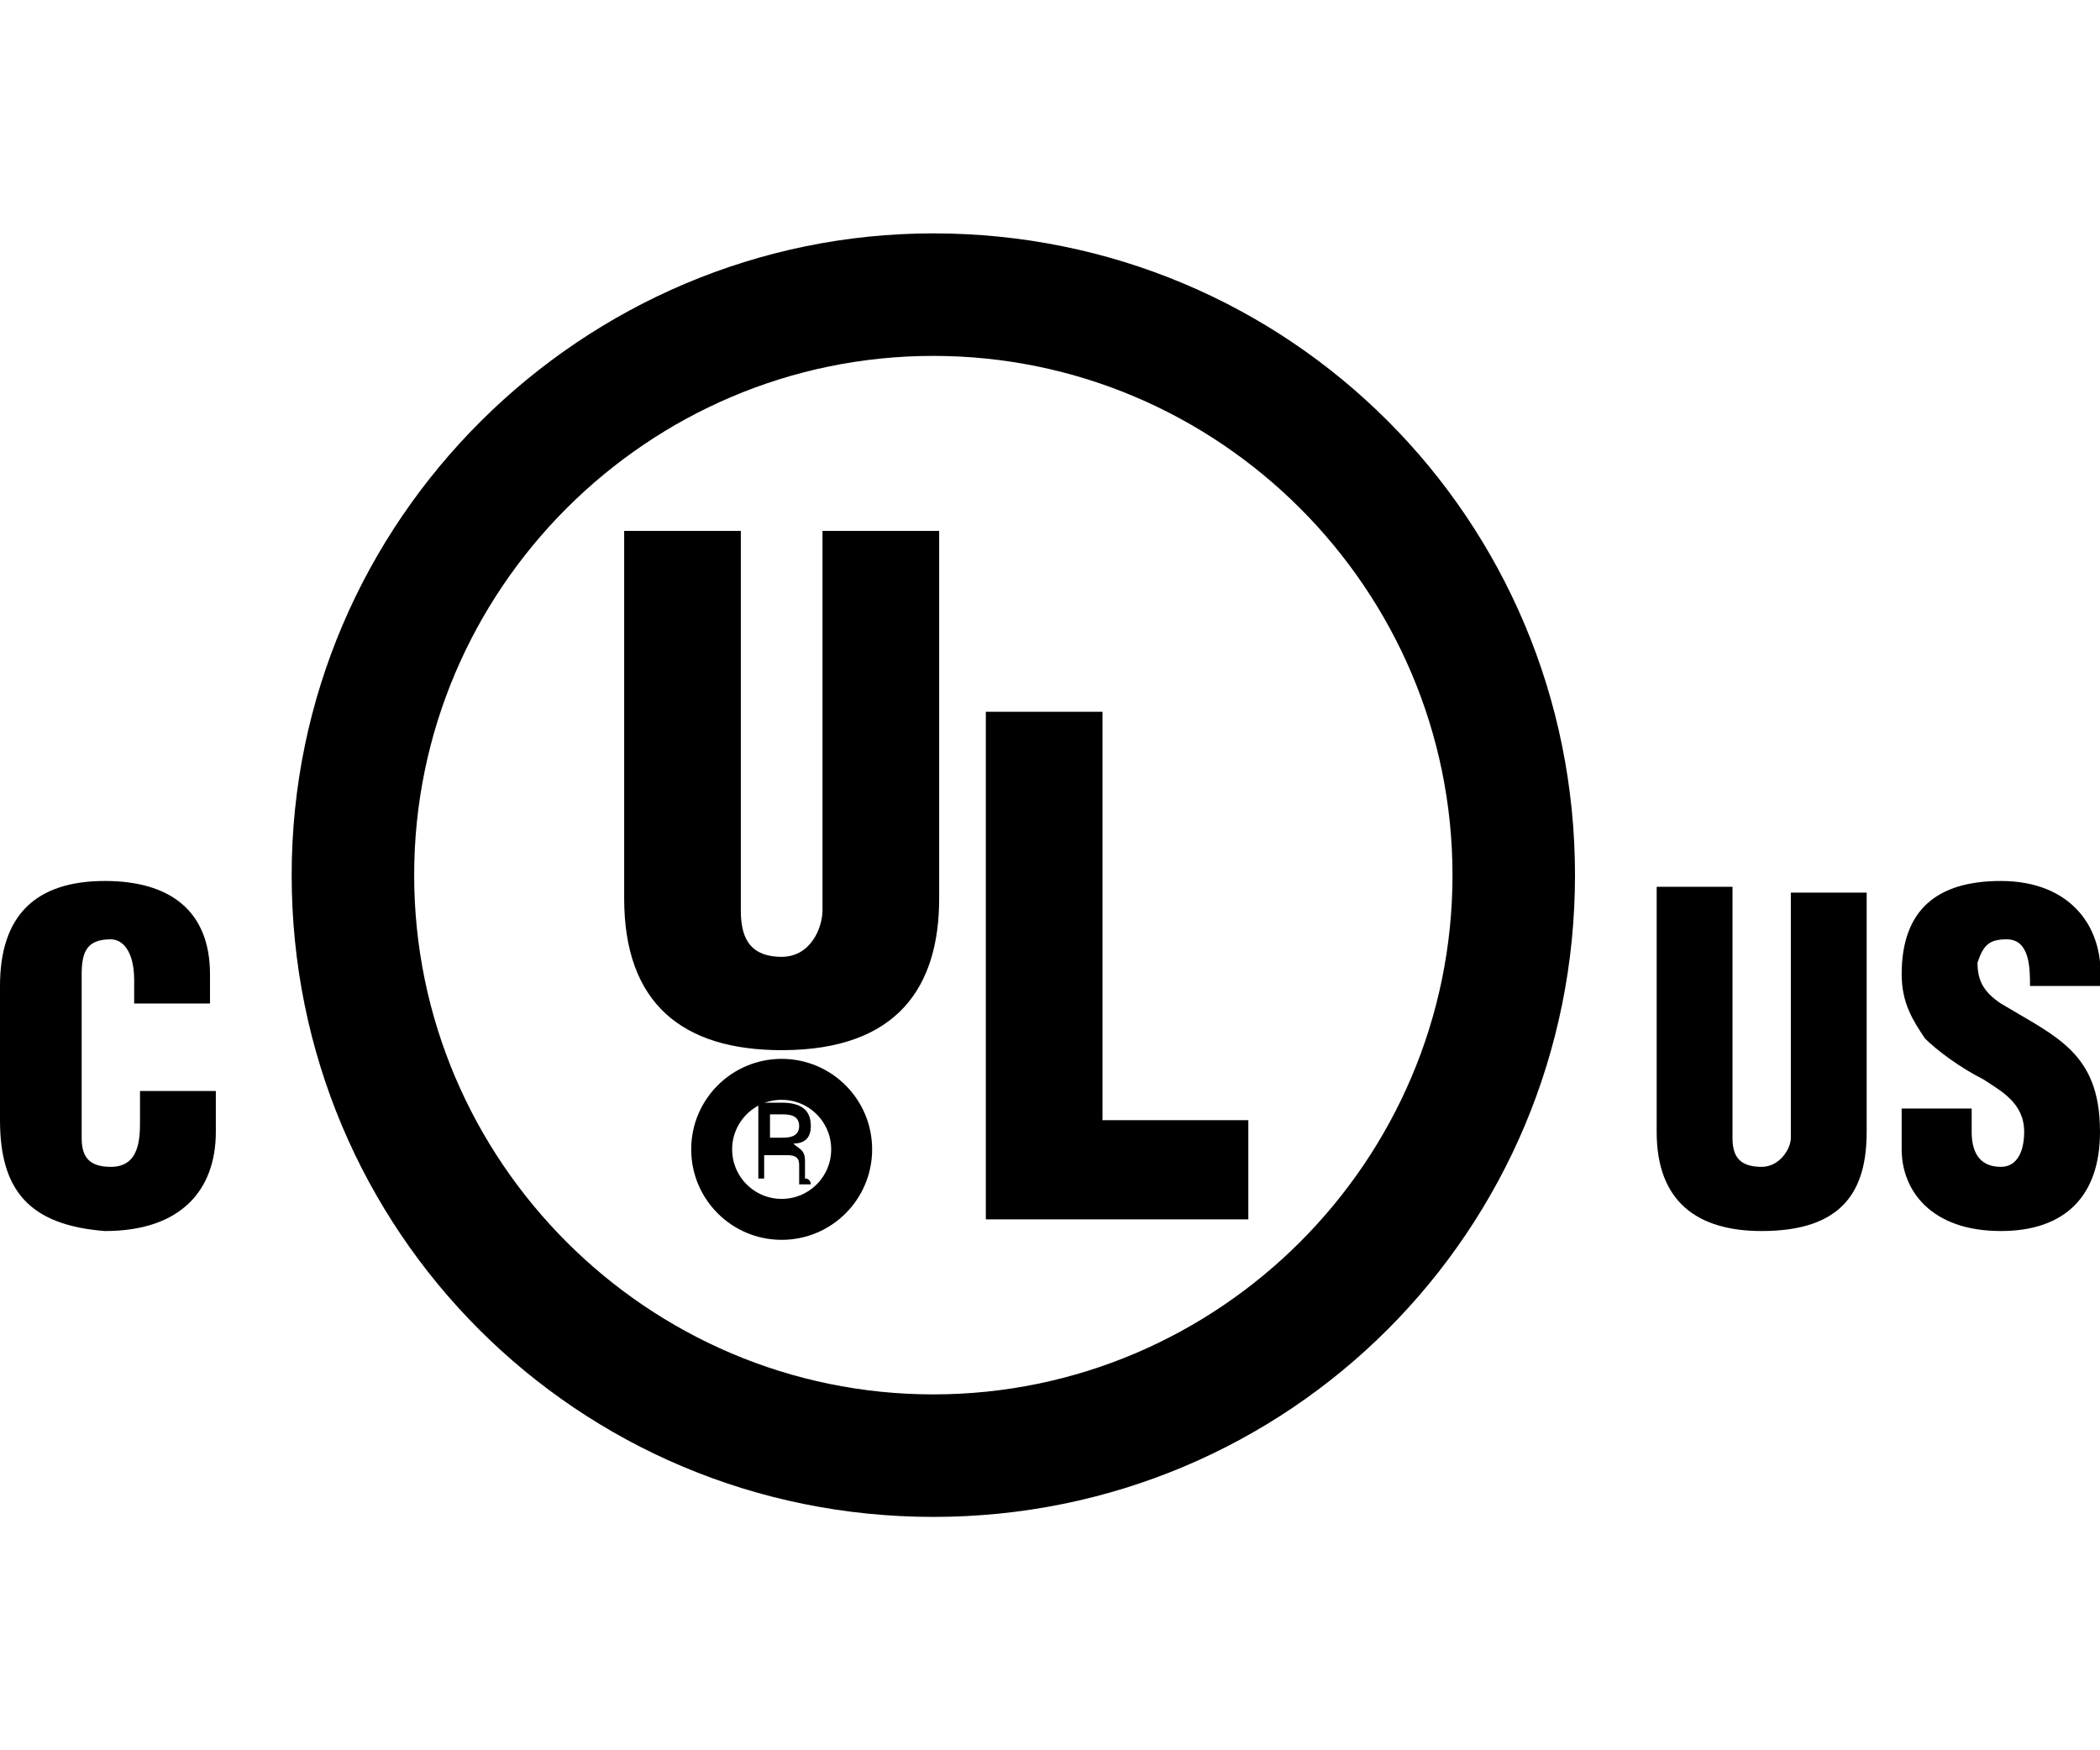
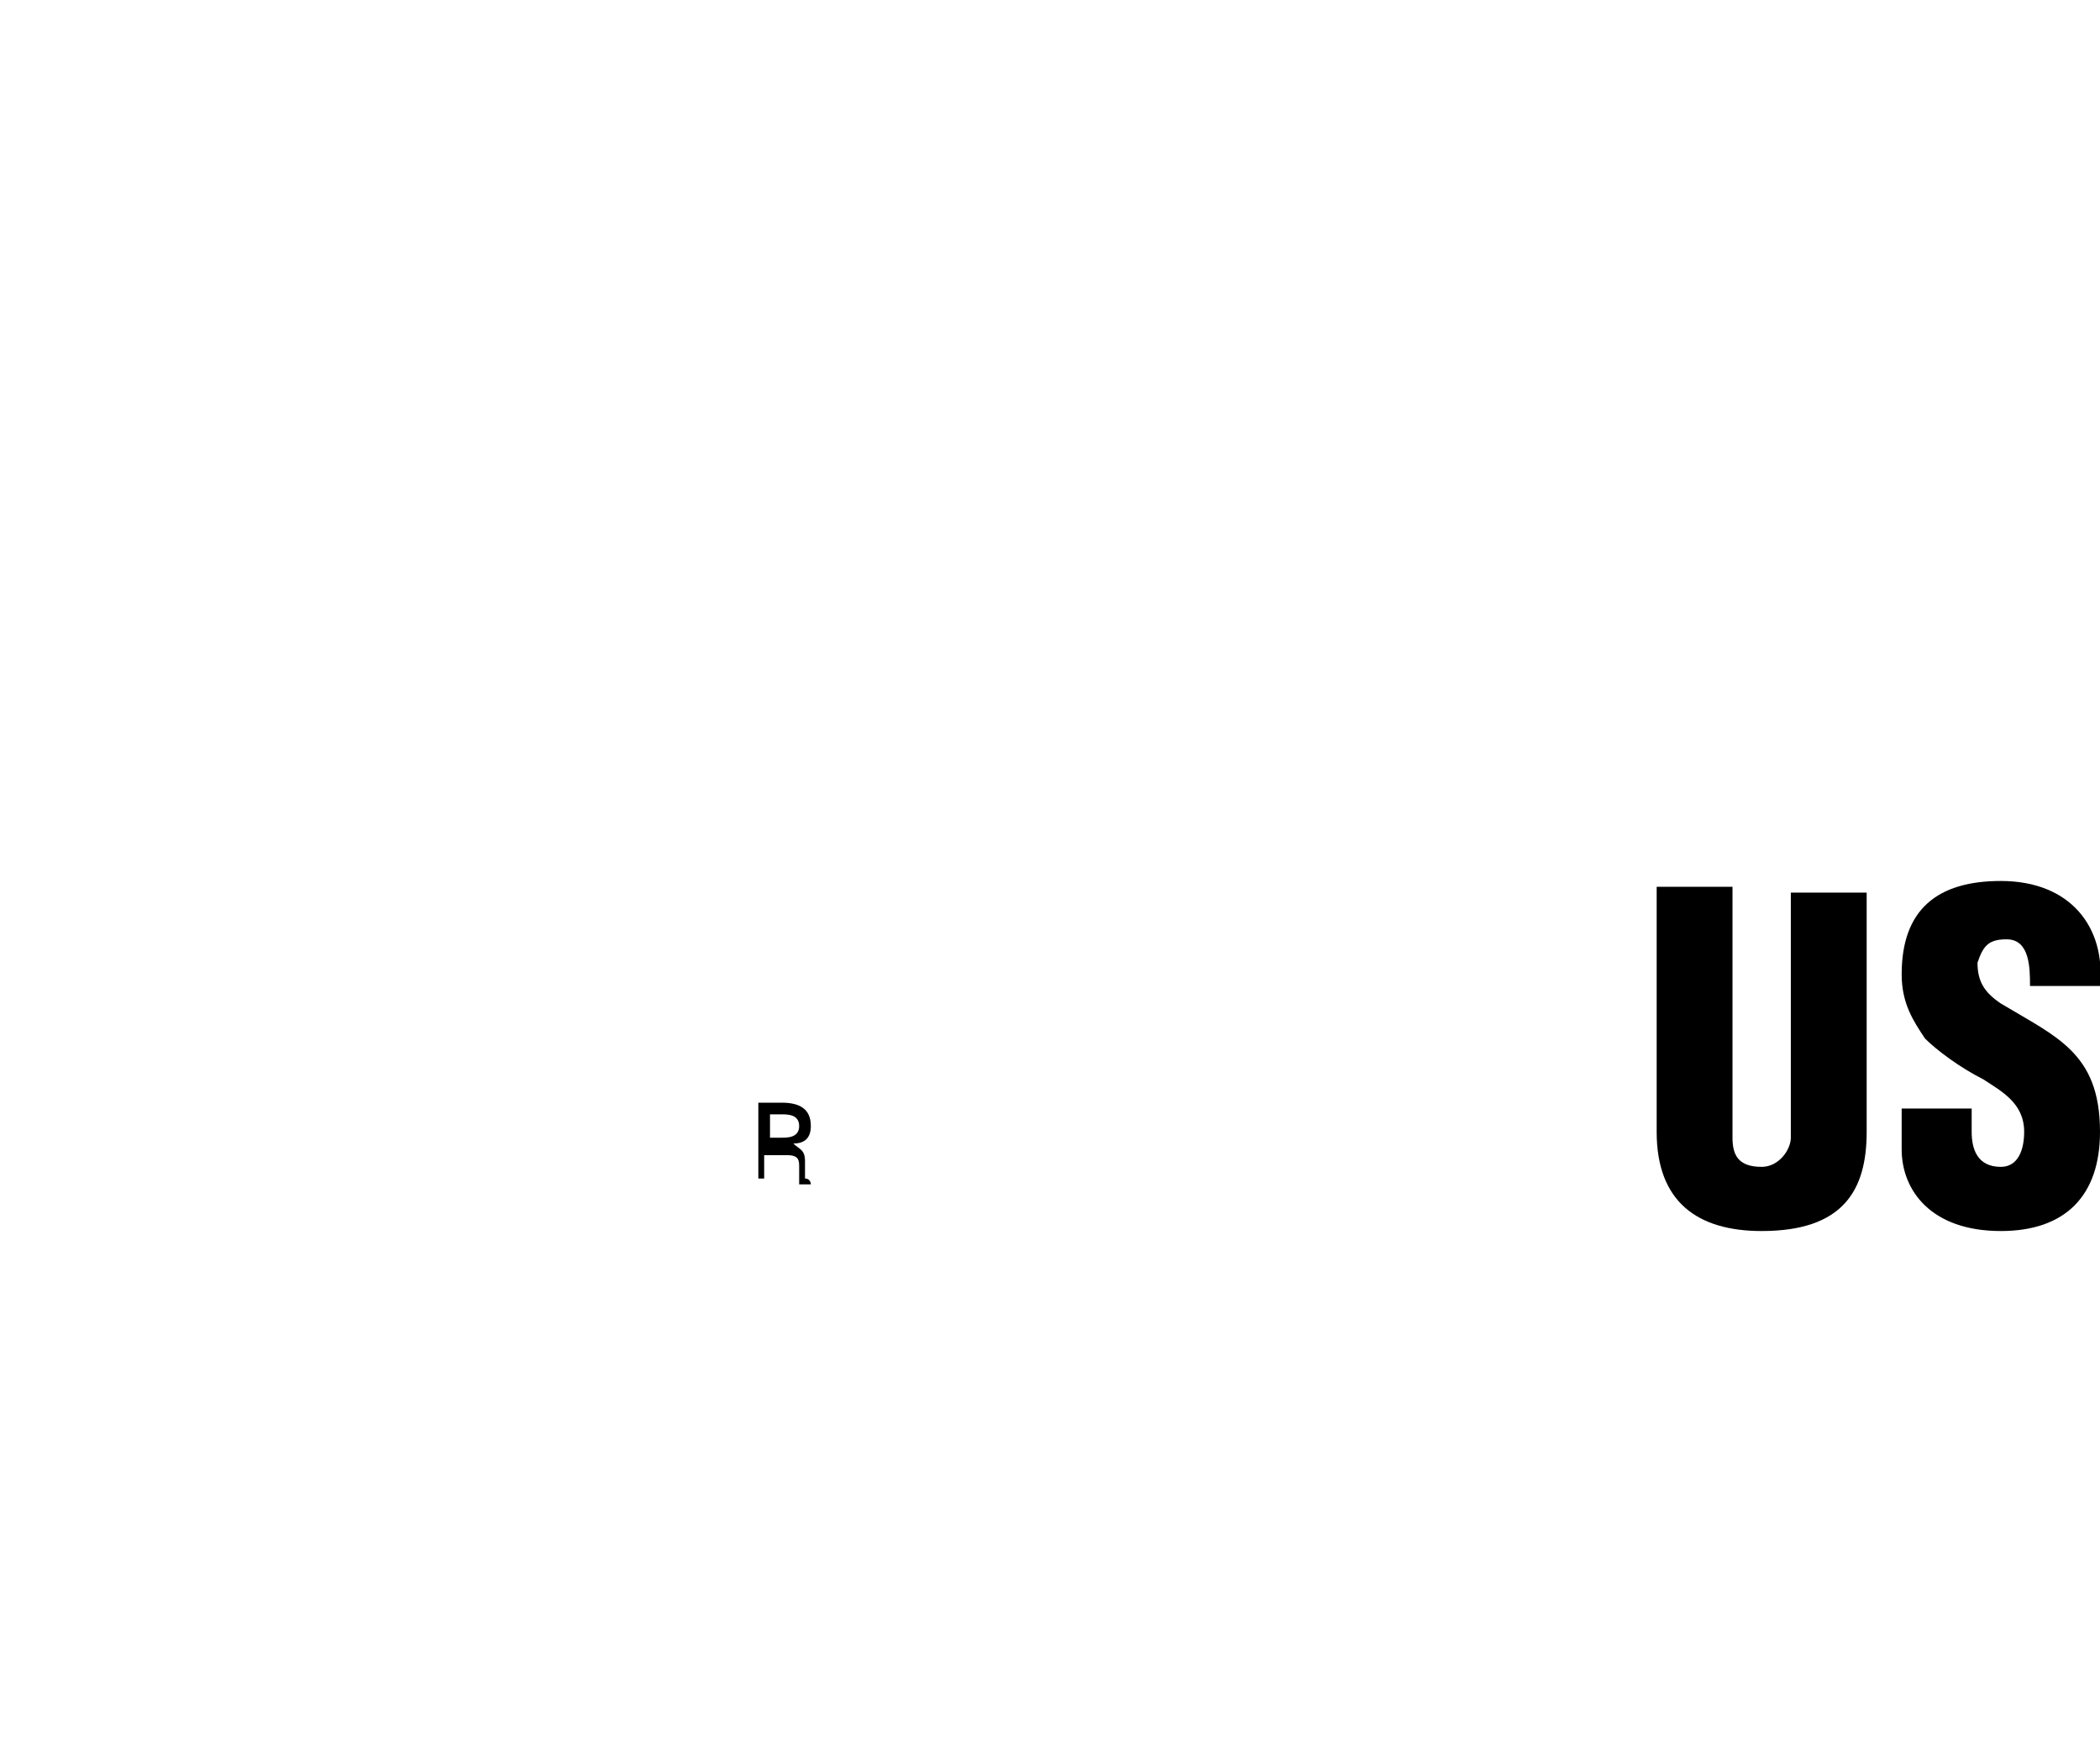
<svg xmlns="http://www.w3.org/2000/svg" version="1.1" id="Livello_1" x="0px" y="0px" viewBox="0 0 36 30" enable-background="new 0 0 36 30" xml:space="preserve">
  <path d="M28.4,15.2h1.3v4.3c0,0.3,0.1,0.5,0.5,0.5c0.3,0,0.5-0.3,0.5-0.5v-4.2H32v4.1c0,1-0.4,1.7-1.8,1.7c-1.1,0-1.8-0.5-1.8-1.7  V15.2z" />
  <path d="M33.8,19v0.4c0,0.3,0.1,0.6,0.5,0.6c0.3,0,0.4-0.3,0.4-0.6c0-0.5-0.4-0.7-0.7-0.9c-0.4-0.2-0.8-0.5-1-0.7  c-0.2-0.3-0.4-0.6-0.4-1.1c0-1.1,0.6-1.6,1.7-1.6c1.2,0,1.8,0.8,1.7,1.8h-1.2c0-0.3,0-0.8-0.4-0.8c-0.3,0-0.4,0.1-0.5,0.4  c0,0.3,0.1,0.5,0.4,0.7c0.5,0.3,0.9,0.5,1.2,0.8c0.3,0.3,0.5,0.7,0.5,1.4c0,1.1-0.6,1.7-1.7,1.7c-1.2,0-1.7-0.7-1.7-1.4V19H33.8z" />
-   <path d="M16,26c-6.1,0-11-4.9-11-11S10,4,16,4c6.1,0,11,4.9,11,11S22.1,26,16,26 M16,23.9c4.9,0,8.9-4,8.9-8.9c0-4.9-4-8.9-8.9-8.9  s-8.9,4-8.9,8.9C7.1,19.9,11.1,23.9,16,23.9" />
-   <path d="M10.7,9.1h2v6.5c0,0.4,0.1,0.8,0.7,0.8c0.5,0,0.7-0.5,0.7-0.8V9.1h2v6.3c0,1.5-0.7,2.6-2.7,2.6c-1.7,0-2.7-0.8-2.7-2.6V9.1z  " />
-   <polygon points="16.9,20.9 16.9,12.2 18.9,12.2 18.9,19.2 21.4,19.2 21.4,20.9 " />
  <path d="M13.2,19.1h0.2c0.1,0,0.3,0,0.3,0.2c0,0.2-0.2,0.2-0.3,0.2h-0.2V19.1z M13.2,19.8h0.3c0.2,0,0.2,0.1,0.2,0.2  c0,0.1,0,0.3,0,0.3h0.2v0c0,0,0-0.1-0.1-0.1c0-0.1,0-0.2,0-0.3c0-0.2-0.1-0.2-0.2-0.3v0c0.2,0,0.3-0.1,0.3-0.3  c0-0.3-0.2-0.4-0.5-0.4H13v1.3h0.1V19.8" />
-   <circle fill="none" stroke="#000000" stroke-width="0.702" cx="13.4" cy="19.7" r="1.2" />
-   <path d="M2.3,17.2v-0.4c0-0.5-0.2-0.7-0.4-0.7c-0.4,0-0.5,0.2-0.5,0.6l0,2.8c0,0.3,0.1,0.5,0.5,0.5c0.5,0,0.5-0.5,0.5-0.8v-0.5h1.3  v0.7c0,1-0.6,1.7-1.9,1.7C0.5,21,0,20.4,0,19.2v-2.3c0-1.2,0.6-1.8,1.8-1.8c1.1,0,1.8,0.5,1.8,1.6v0.5H2.3z" />
  <g>
</g>
  <g>
</g>
  <g>
</g>
  <g>
</g>
  <g>
</g>
  <g>
</g>
</svg>